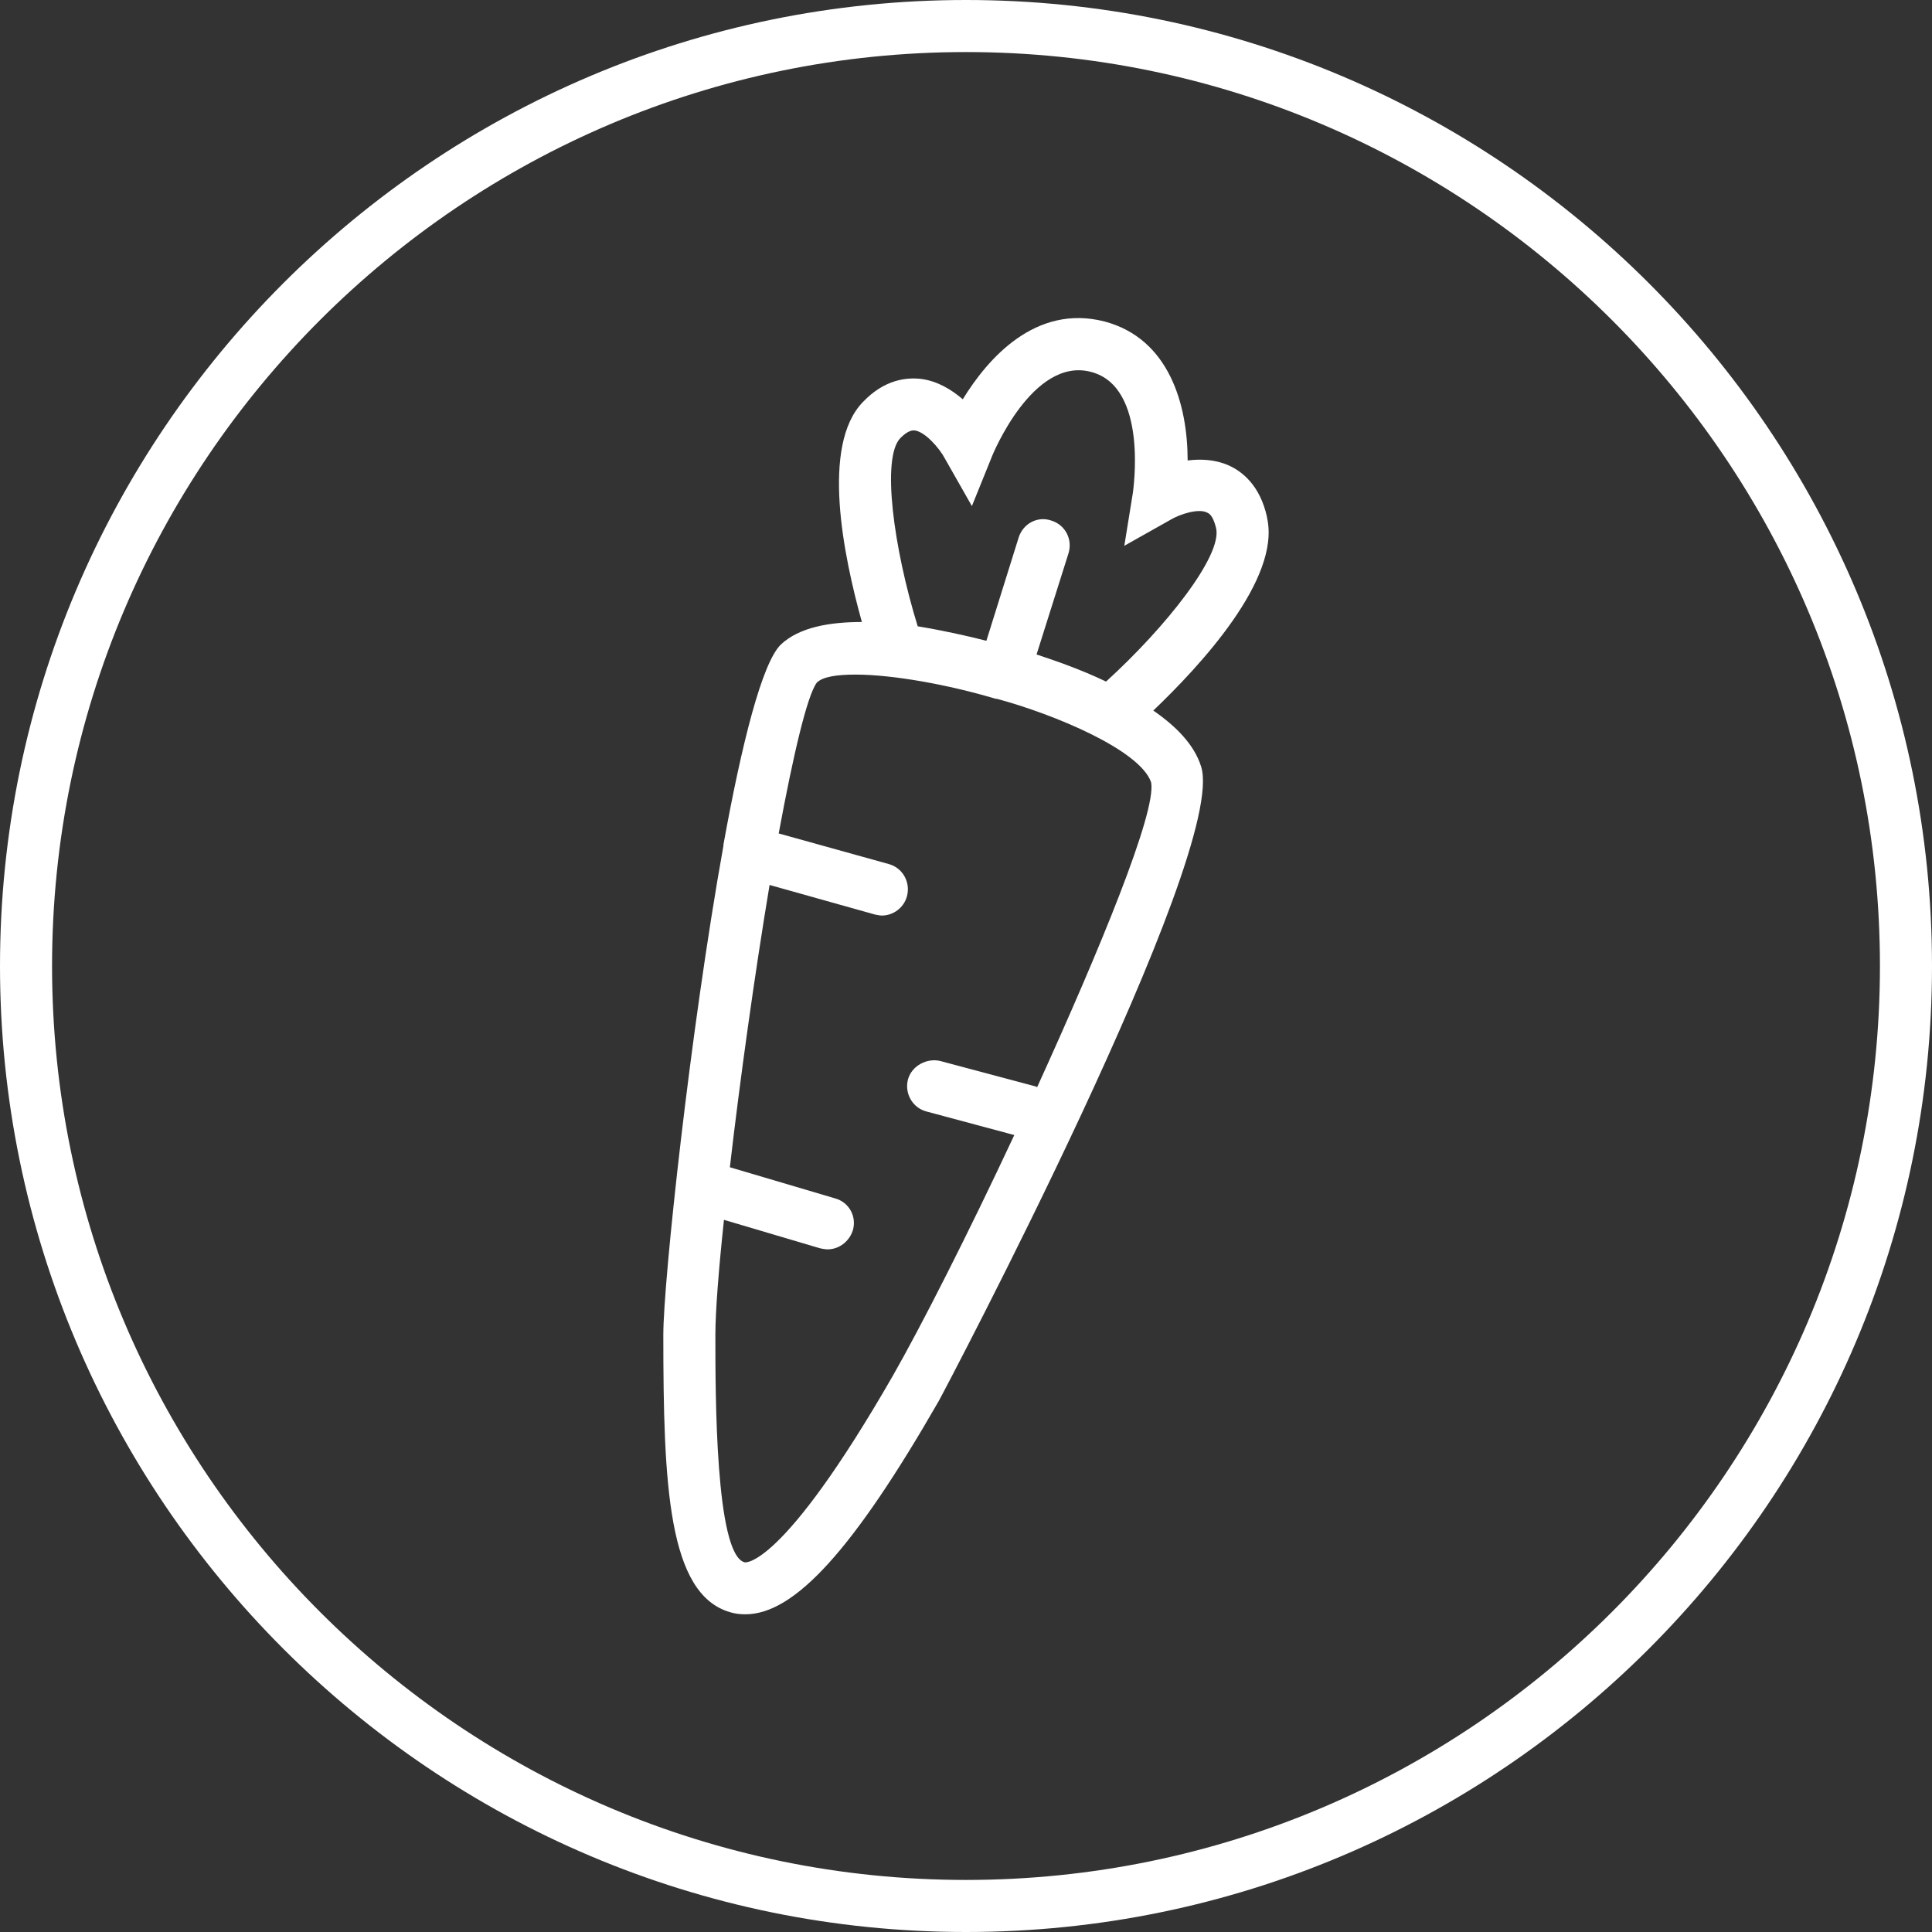
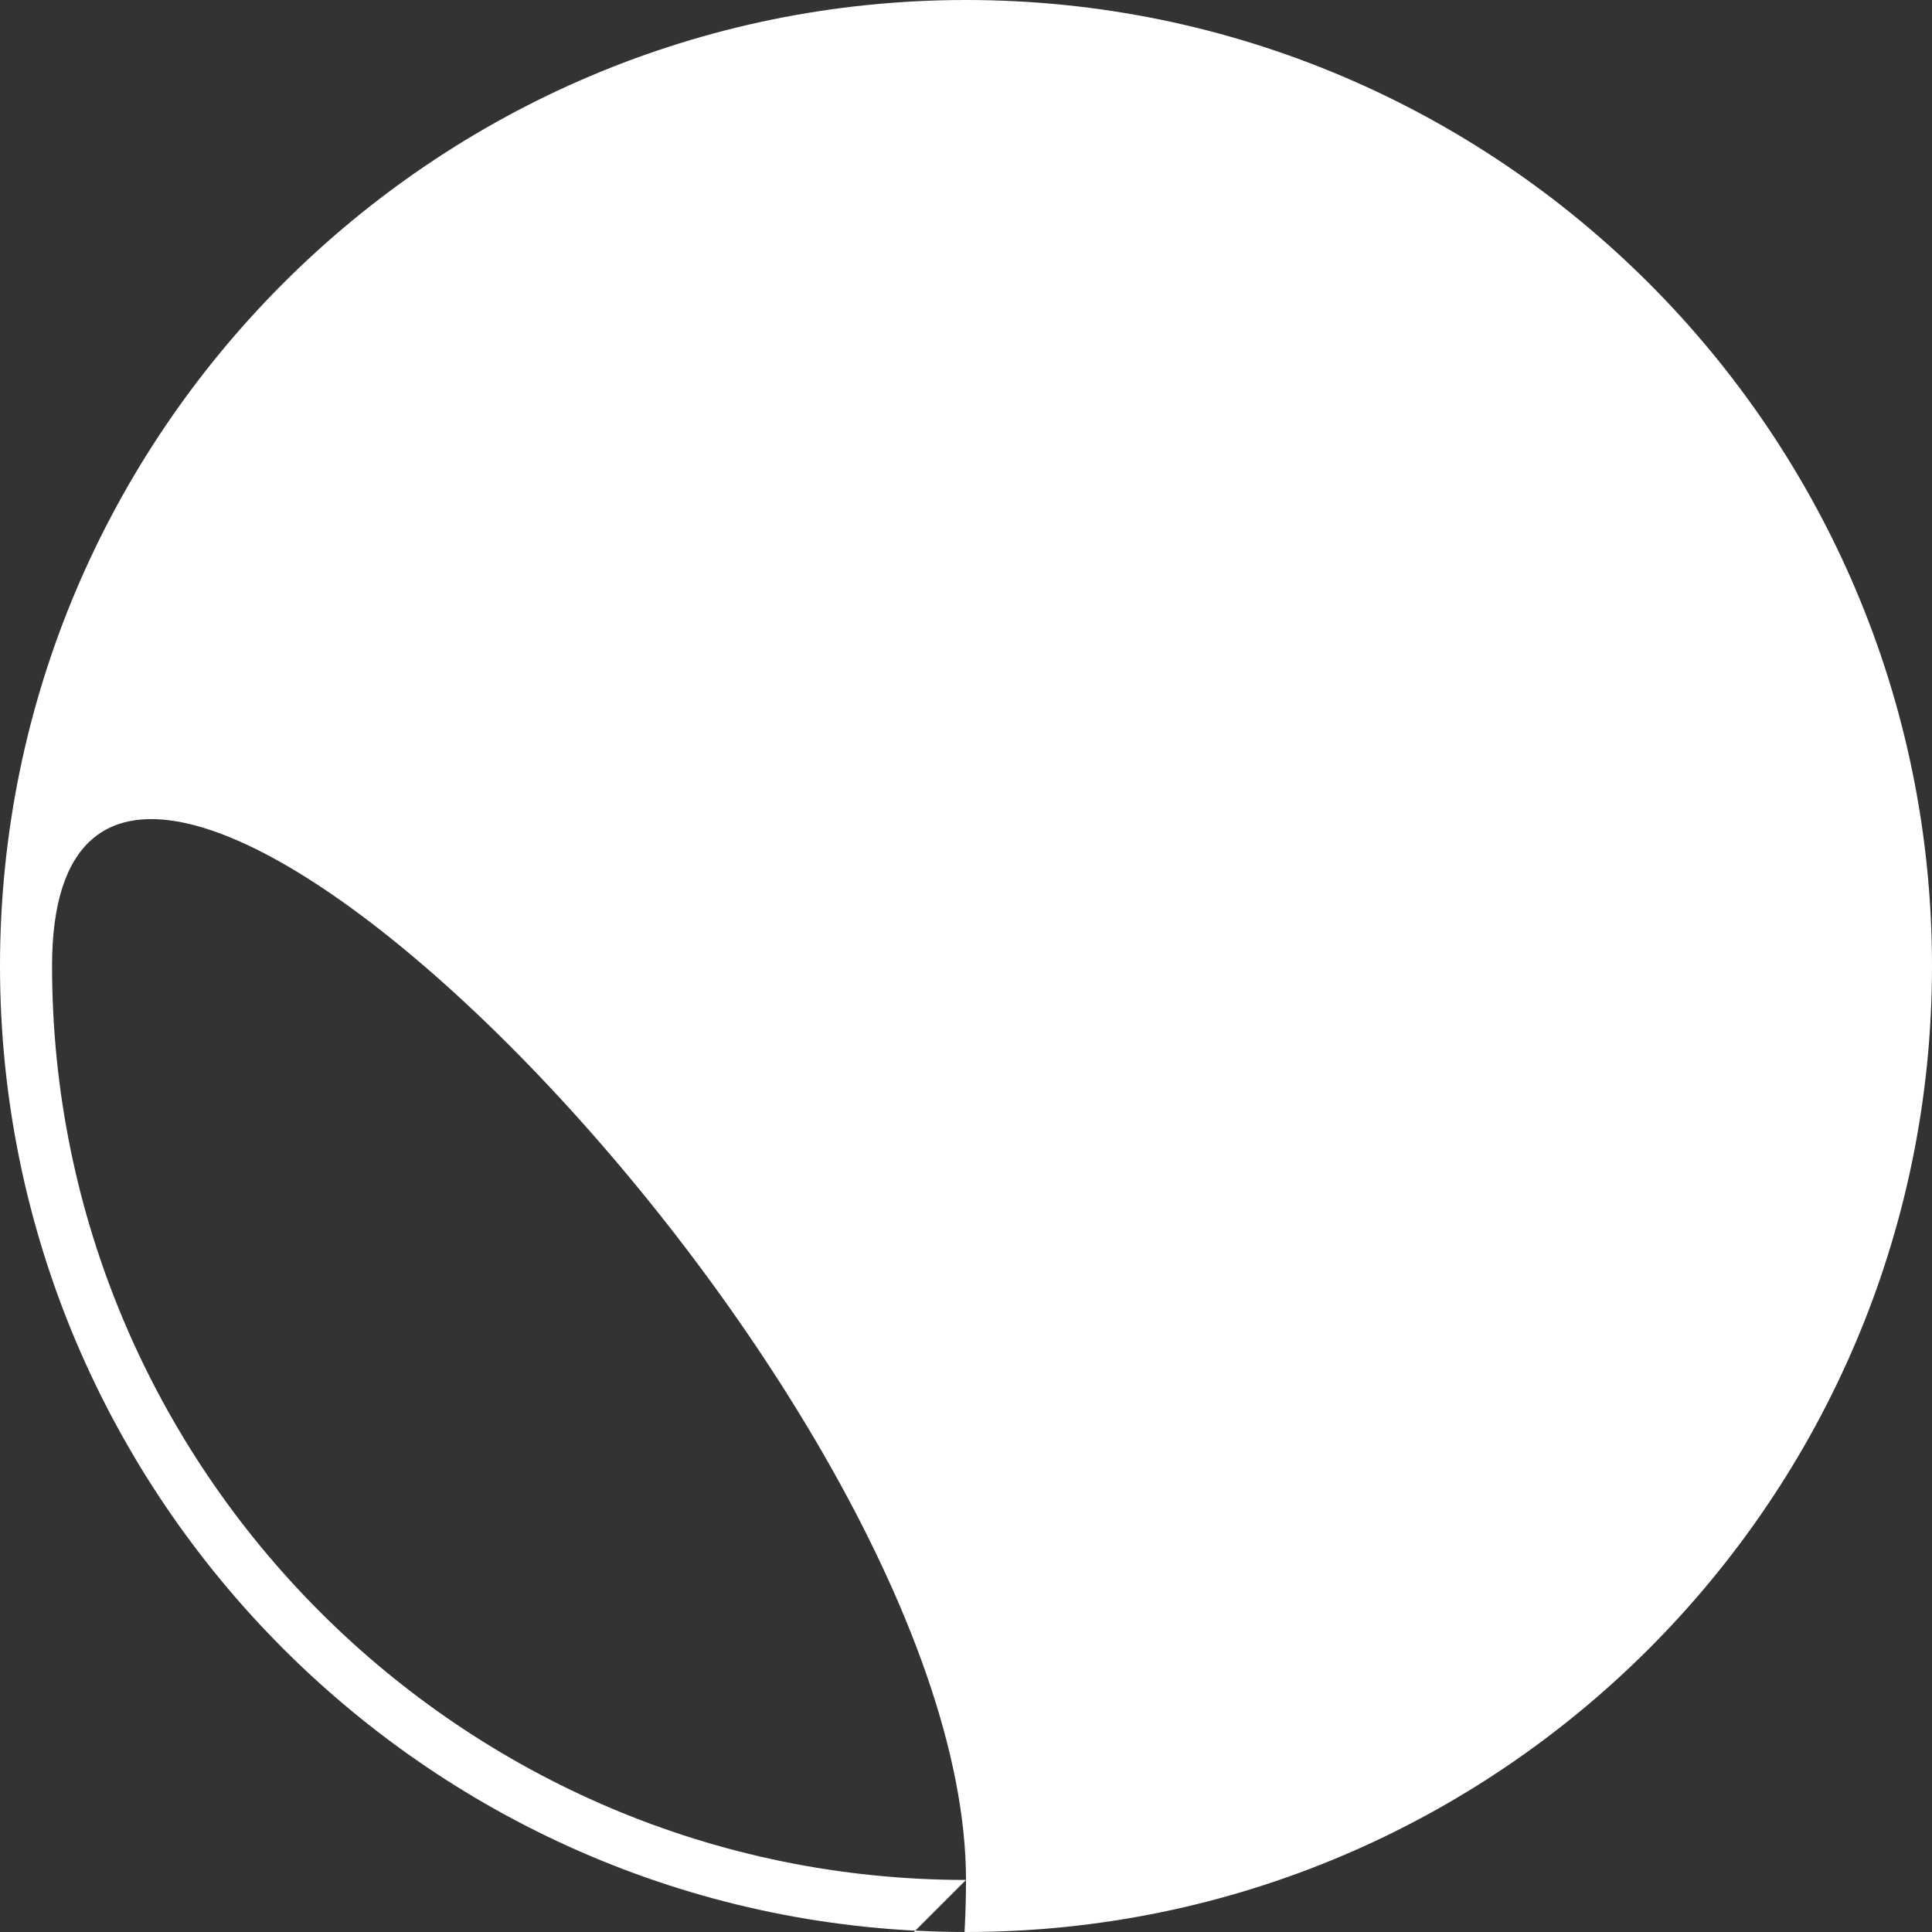
<svg xmlns="http://www.w3.org/2000/svg" id="Ebene_2" viewBox="0 0 36 36">
  <rect x="0" y="0" width="36" height="36" fill="#333333" stroke="none" />
  <defs>
    <style>.cls-1{fill:#fff;}</style>
  </defs>
  <g id="Ebene_1-2">
    <g>
-       <path class="cls-1" d="M18,0C8.07,0,0,8.08,0,18s8.07,18,18,18,18-8.07,18-18S27.93,0,18,0Zm0,35.03C8.61,35.03,.97,27.39,.97,18S8.61,.97,18,.97s17.03,7.64,17.03,17.03-7.64,17.03-17.03,17.03Z" />
-       <path class="cls-1" d="M23.61,9.64c-.13-.6-.47-.86-.72-.97-.25-.11-.52-.12-.76-.09,0-1.03-.34-2.27-1.55-2.59-1.29-.33-2.18,.7-2.64,1.45-.21-.18-.47-.34-.78-.38-.27-.03-.68,.01-1.08,.43-.79,.81-.36,2.88-.02,4.1-.61,0-1.17,.1-1.51,.42-.35,.34-.73,1.85-1.07,3.73,0,0,0,0,0,0,0,0,0,.01,0,.02-.62,3.45-1.12,8.13-1.12,9.11,0,2.81,.09,4.83,1.24,5.17,.1,.03,.19,.04,.29,.04,.92,0,2.02-1.22,3.6-3.97,.06-.1,5.41-10.23,4.89-11.83-.13-.41-.47-.75-.89-1.04,.86-.82,2.38-2.45,2.12-3.59Zm-4.29,10.61l-1.8-.48c-.25-.06-.53,.09-.6,.34-.07,.26,.08,.53,.34,.6l1.64,.44c-.86,1.84-1.74,3.57-2.26,4.48-2.08,3.62-2.77,3.49-2.77,3.48-.54-.16-.54-3.12-.54-4.23,0-.44,.06-1.21,.16-2.15l1.79,.53s.09,.02,.14,.02c.21,0,.4-.14,.47-.35,.08-.26-.07-.53-.33-.6l-1.96-.58c.19-1.64,.46-3.58,.74-5.26l1.96,.55s.09,.02,.13,.02c.21,0,.41-.14,.47-.36,.07-.26-.08-.53-.34-.6l-2.05-.57c.27-1.46,.53-2.57,.71-2.81,.11-.11,.37-.15,.72-.15,.7,0,1.74,.19,2.61,.45h.02c1.08,.29,2.68,.96,2.88,1.56,.1,.55-.95,3.1-2.13,5.69Zm-.01-8.04l.6-1.9c.08-.26-.06-.53-.32-.61-.26-.09-.53,.06-.61,.32l-.6,1.92c-.35-.09-.8-.19-1.28-.27-.45-1.46-.68-3.15-.32-3.51,.15-.15,.23-.14,.26-.14,.19,.02,.46,.32,.57,.53l.5,.88,.38-.94s.75-1.85,1.84-1.56c1.08,.28,.78,2.23,.78,2.25l-.16,.99,.87-.49c.17-.1,.51-.21,.67-.13,.08,.03,.13,.13,.17,.29,.12,.51-.93,1.84-2.05,2.86-.48-.23-.95-.39-1.31-.51Z" />
+       <path class="cls-1" d="M18,0C8.07,0,0,8.08,0,18s8.07,18,18,18,18-8.07,18-18S27.93,0,18,0Zm0,35.03C8.61,35.03,.97,27.39,.97,18s17.03,7.64,17.03,17.03-7.64,17.03-17.03,17.03Z" />
    </g>
  </g>
</svg>